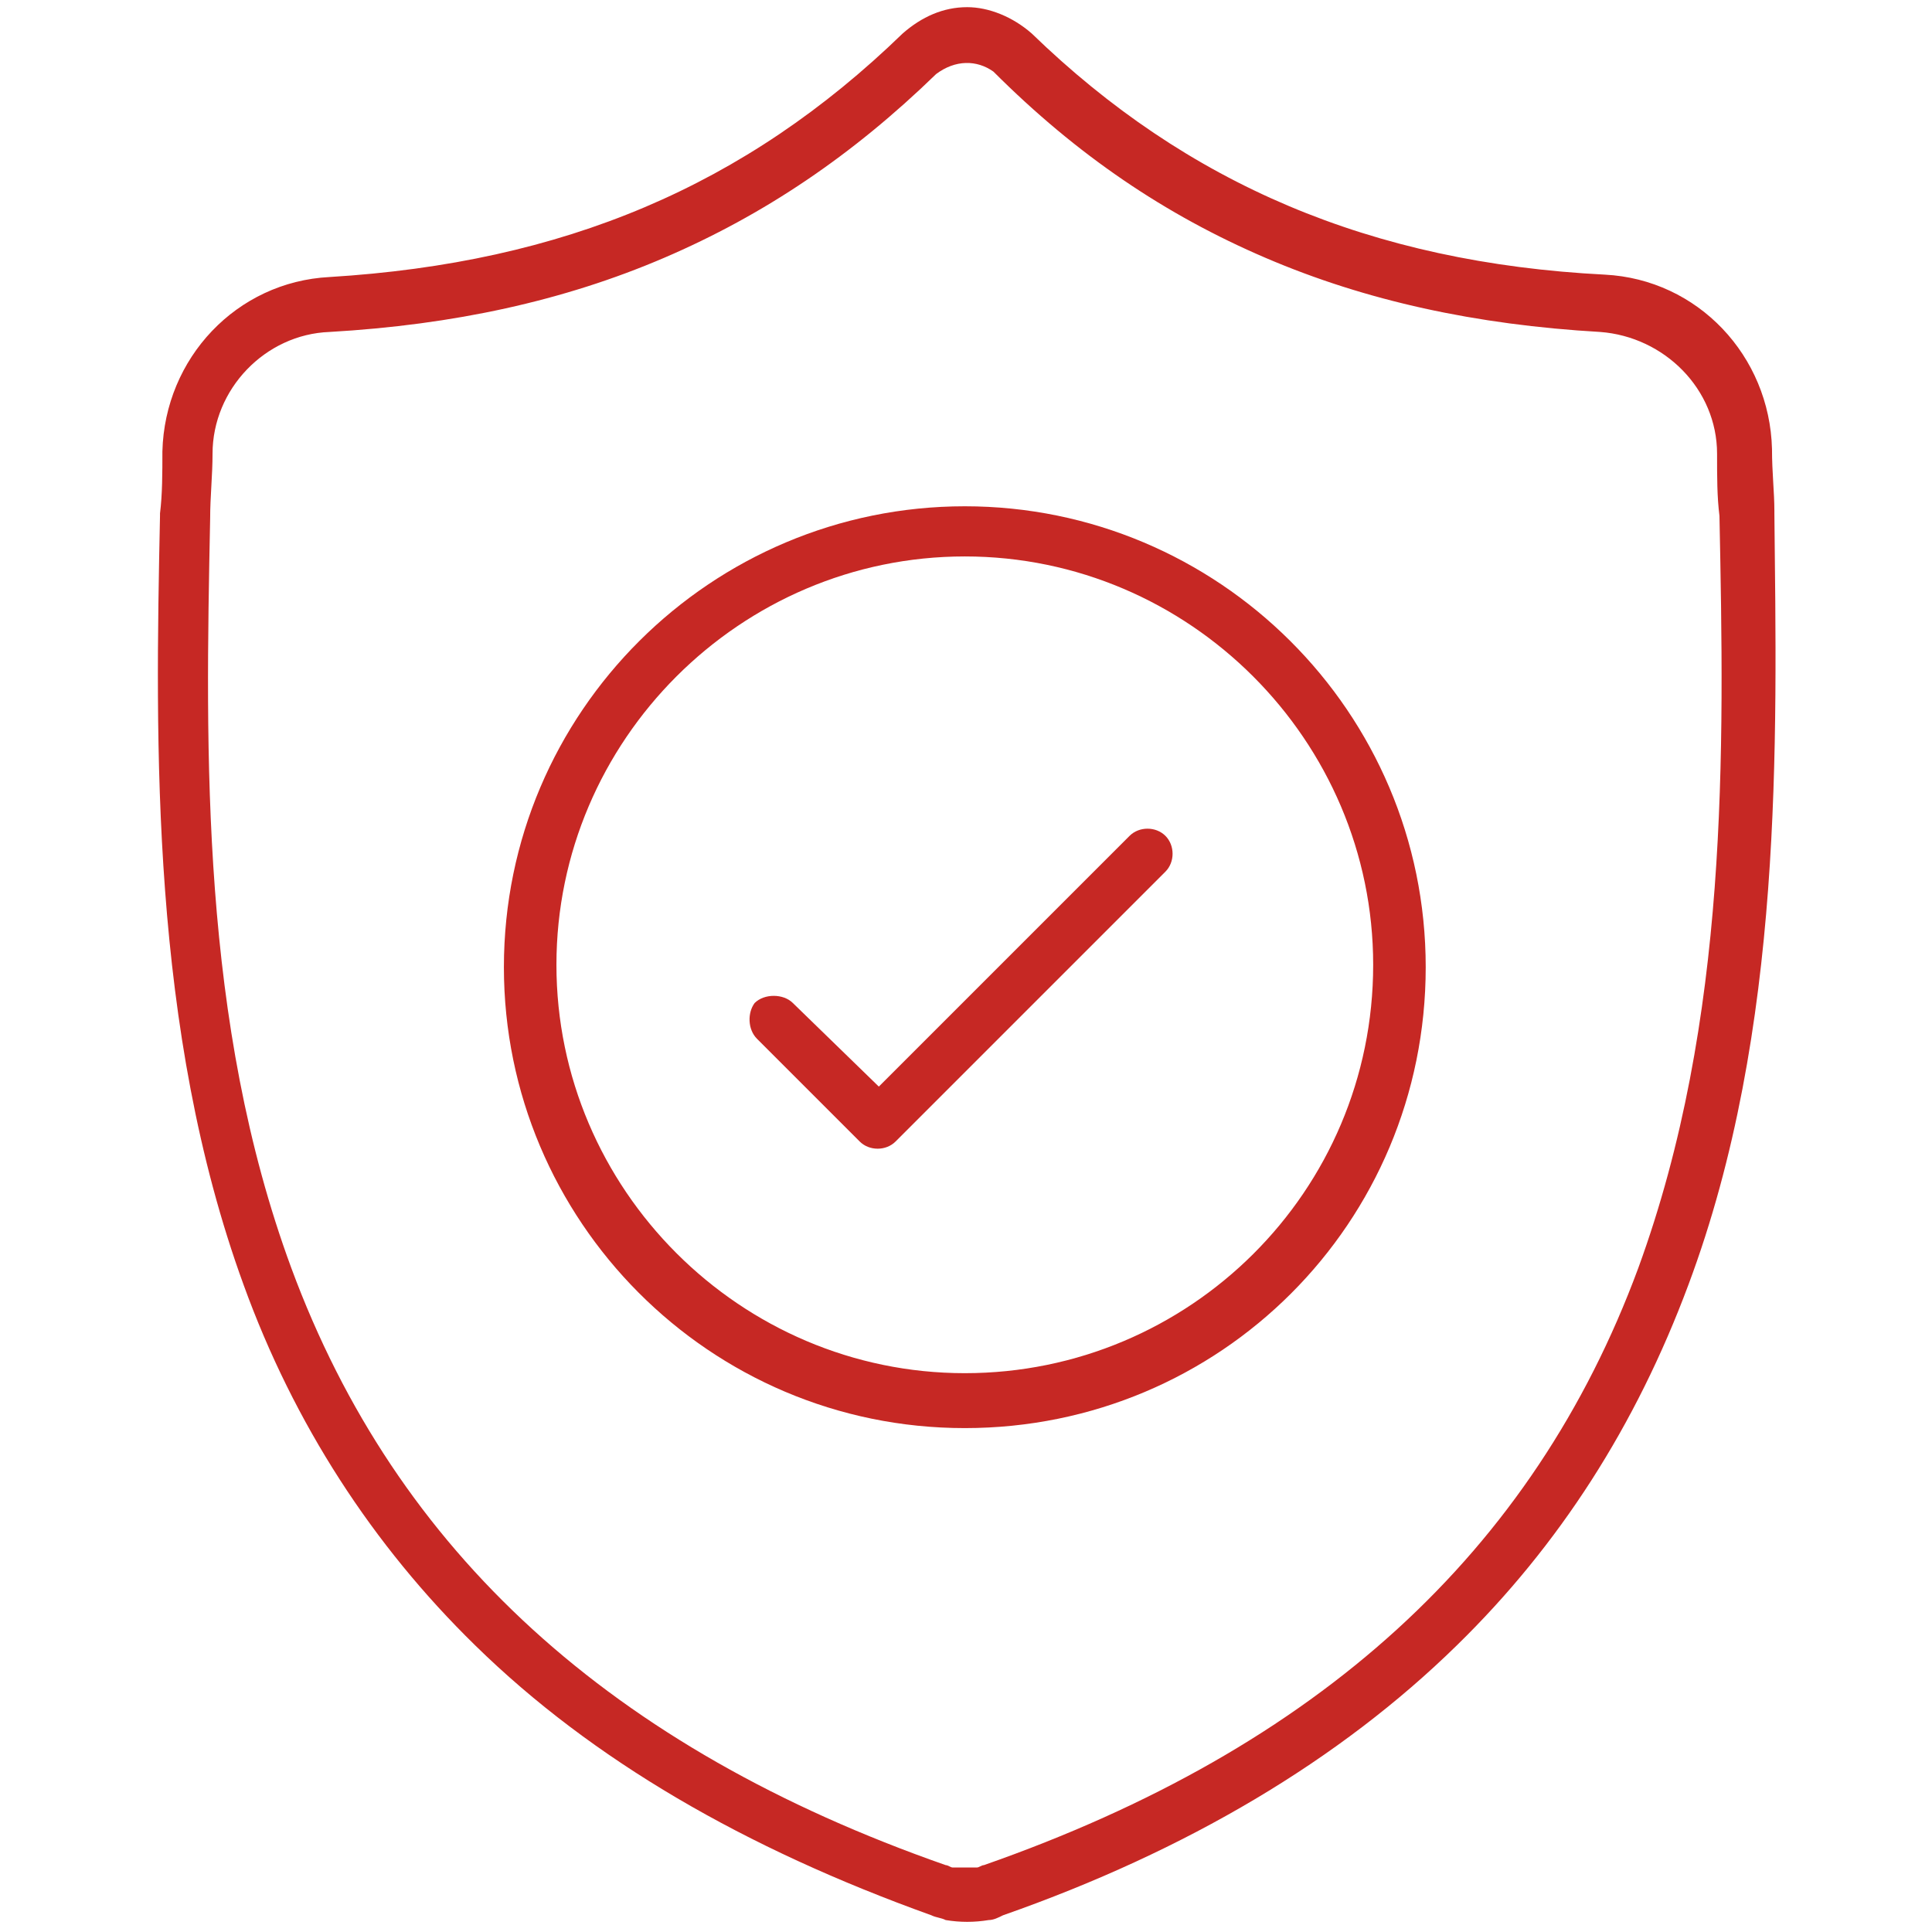
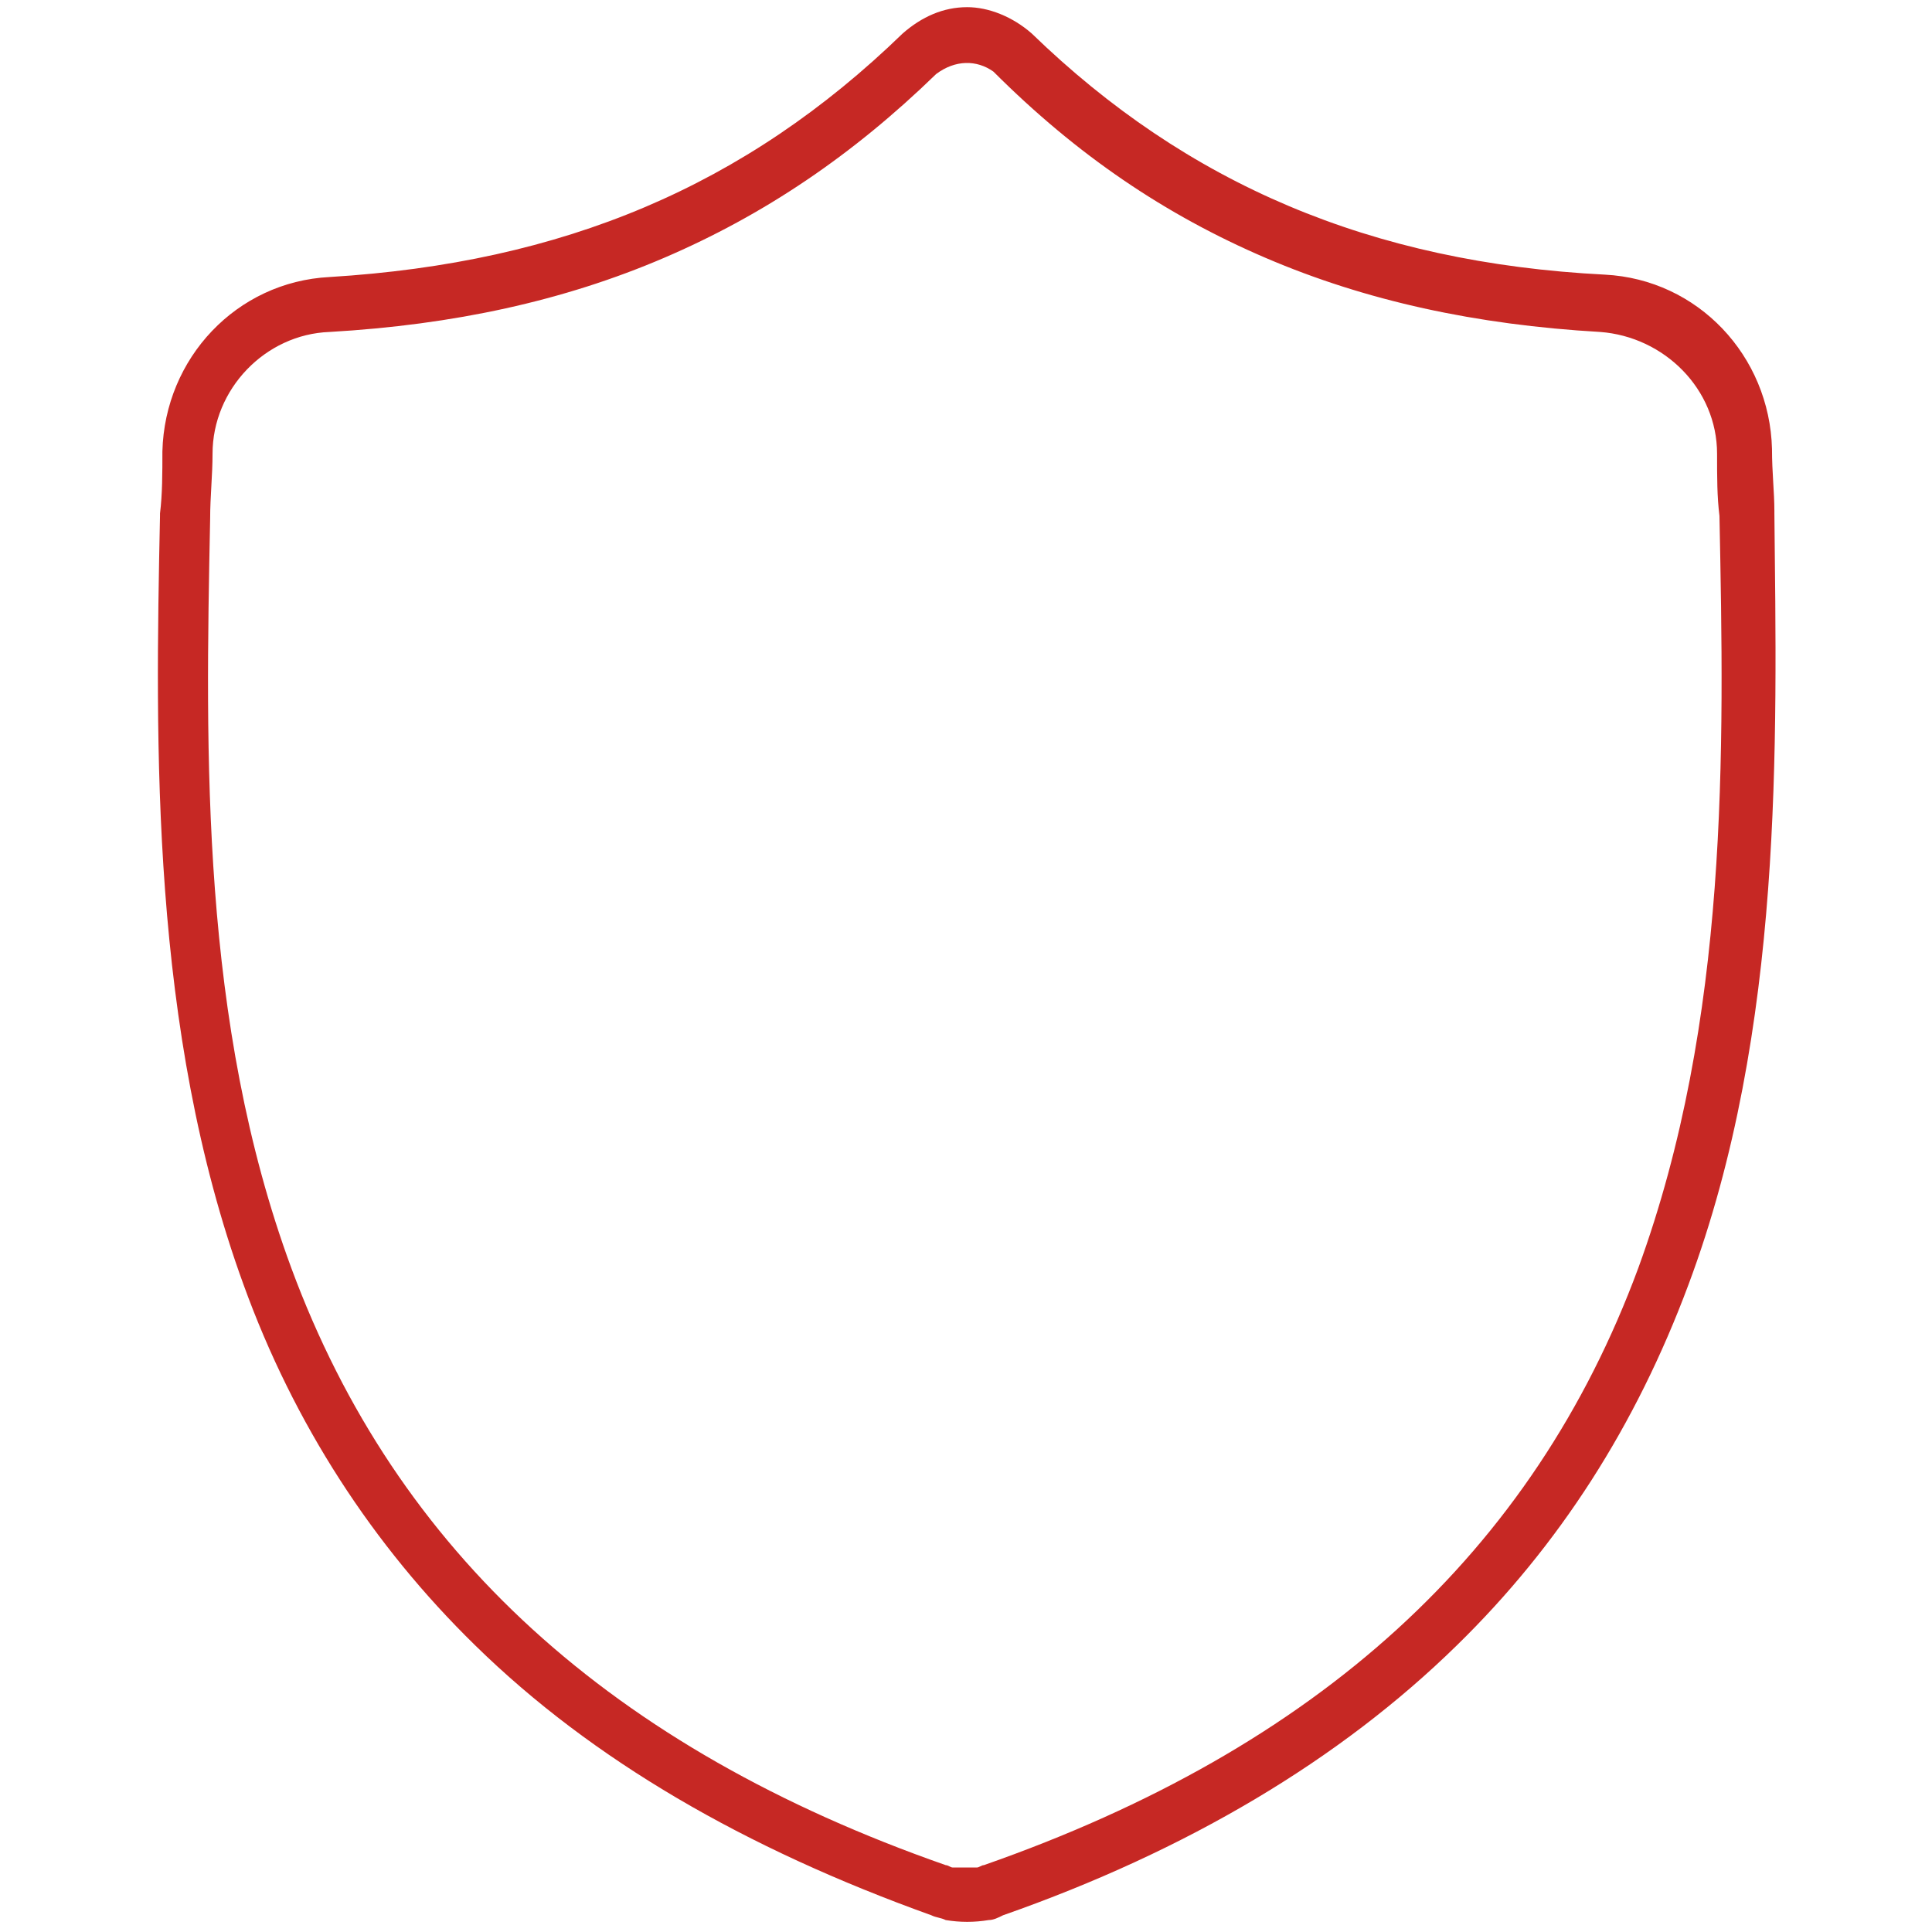
<svg xmlns="http://www.w3.org/2000/svg" version="1.1" id="Layer_1" x="0px" y="0px" viewBox="0 0 80.9 80.9" style="enable-background:new 0 0 80.9 80.9;" xml:space="preserve">
  <style type="text/css">
	.st0{display:none;opacity:0.9;}
	.st1{opacity:0.9;}
	.st2{display:inline;}
	.st3{display:inline;clip-path:url(#SVGID_2_);}
	.st4{fill:#E4E4E4;}
	.st5{fill:#F1F1F1;}
	.st6{fill:#CCCCCC;}
	.st7{fill:#F60028;}
	.st8{fill:none;stroke:#F60028;stroke-miterlimit:10;stroke-dasharray:9,9,8,8,8,8;}
	.st9{fill:#E83600;}
	.st10{fill:#FFFFFF;}
	.st11{fill:#E73700;}
	.st12{fill:none;stroke:#F60028;stroke-miterlimit:10;}
	.st13{fill:none;stroke:#F60028;stroke-miterlimit:10;stroke-dasharray:8.057,8.057,8.057,8.057;}
	.st14{fill:none;stroke:#F60028;stroke-miterlimit:10;stroke-dasharray:9.064,9.064,8.057,8.057,8.057,8.057;}
	.st15{fill:none;stroke:#F60028;stroke-miterlimit:10;stroke-dasharray:8,8,8,8;}
	.st16{fill:none;stroke:#F60028;stroke-miterlimit:10;stroke-dasharray:7.7,7.7,7.7,7.7;}
	.st17{fill:none;stroke:#F60028;stroke-miterlimit:10;stroke-dasharray:8.663,8.663,7.7,7.7,7.7,7.7;}
	.st18{fill:none;stroke:#F60028;stroke-miterlimit:10;stroke-dasharray:4.488,4.488,4.488,4.488;}
	.st19{fill:none;}
	.st20{fill:none;stroke:#F60028;stroke-miterlimit:10;stroke-dasharray:6.922,6.922,6.922,6.922;}
	.st21{fill:none;stroke:#F60028;stroke-miterlimit:10;stroke-dasharray:7.787,7.787,6.922,6.922,6.922,6.922;}
	.st22{fill:none;stroke:#F60028;stroke-miterlimit:10;stroke-dasharray:6.732,6.732,6.732,6.732;}
	.st23{fill:none;stroke:#F60028;stroke-miterlimit:10;stroke-dasharray:7.697,7.697,7.697,7.697;}
	.st24{fill:none;stroke:#F60028;stroke-miterlimit:10;stroke-dasharray:8.659,8.659,7.697,7.697,7.697,7.697;}
	.st25{fill:#424651;}
	.st26{fill:#ED3227;}
	.st27{fill:#C62824;}
</style>
  <g id="surface1_1_">
    <path class="st27" d="M61,68.9c4.3-4.2,7.5-9.2,9.7-15.1c4-10.7,3.7-22.7,3.6-32.3l0-0.1c0-0.8-0.1-1.6-0.1-2.6   c-0.1-3.9-3.1-7.1-7-7.3c-9.8-0.5-17.5-3.8-24-10.1c-0.8-0.7-1.8-1.1-2.7-1.1c-1,0-1.9,0.4-2.7,1.1c-6.6,6.4-14.2,9.6-24,10.2   c-3.9,0.2-6.9,3.4-7,7.3c0,0.9,0,1.8-0.1,2.6l0,0.1c-0.2,9.6-0.4,21.5,3.5,32.2c2.1,5.8,5.4,10.9,9.7,15.1   c4.9,4.8,11.3,8.5,19.1,11.3c0.2,0.1,0.4,0.1,0.6,0.2c0.6,0.1,1.2,0.1,1.8,0c0.2,0,0.4-0.1,0.6-0.2C49.7,77.5,56.1,73.7,61,68.9z    M41.2,78.1c-0.1,0-0.2,0.1-0.3,0.1c-0.2,0-0.3,0-0.5,0c-0.2,0-0.3,0-0.5,0c-0.1,0-0.2-0.1-0.3-0.1c-14-4.9-23-13.1-27.4-25   C8.4,42.8,8.6,31.6,8.8,21.7c0-0.9,0.1-1.8,0.1-2.7c0-2.7,2.2-5,4.9-5.1c5.2-0.3,9.8-1.3,14-3.1C32,9,35.7,6.5,39.2,3.1   c0.8-0.6,1.7-0.6,2.4-0.1C45.1,6.5,48.8,9,53,10.8c4.2,1.8,8.8,2.8,14,3.1c2.7,0.2,4.9,2.4,4.9,5.1c0,1,0,1.8,0.1,2.6   c0.2,9.9,0.4,21.1-3.4,31.5C64.2,65,55.2,73.2,41.2,78.1z" />
-     <path class="st27" d="M40.4,21.2c-10.6,0-19.3,8.6-19.3,19.3c0,10.6,8.6,19.3,19.3,19.3s19.3-8.6,19.3-19.3   C59.7,29.8,51,21.2,40.4,21.2z M40.4,57.5c-9.4,0-17.1-7.7-17.1-17.1c0-9.4,7.7-17.1,17.1-17.1c9.4,0,17.1,7.7,17.1,17.1   C57.5,49.9,49.8,57.5,40.4,57.5z" />
-     <path class="st27" d="M31.7,43.5l4.3,4.3c0.4,0.4,1.1,0.4,1.5,0l11.3-11.3c0.4-0.4,0.4-1.1,0-1.5c-0.4-0.4-1.1-0.4-1.5,0h0   L36.8,45.5L33.2,42c-0.2-0.2-0.5-0.3-0.8-0.3c-0.3,0-0.6,0.1-0.8,0.3C31.3,42.4,31.3,43.1,31.7,43.5z" />
  </g>
</svg>